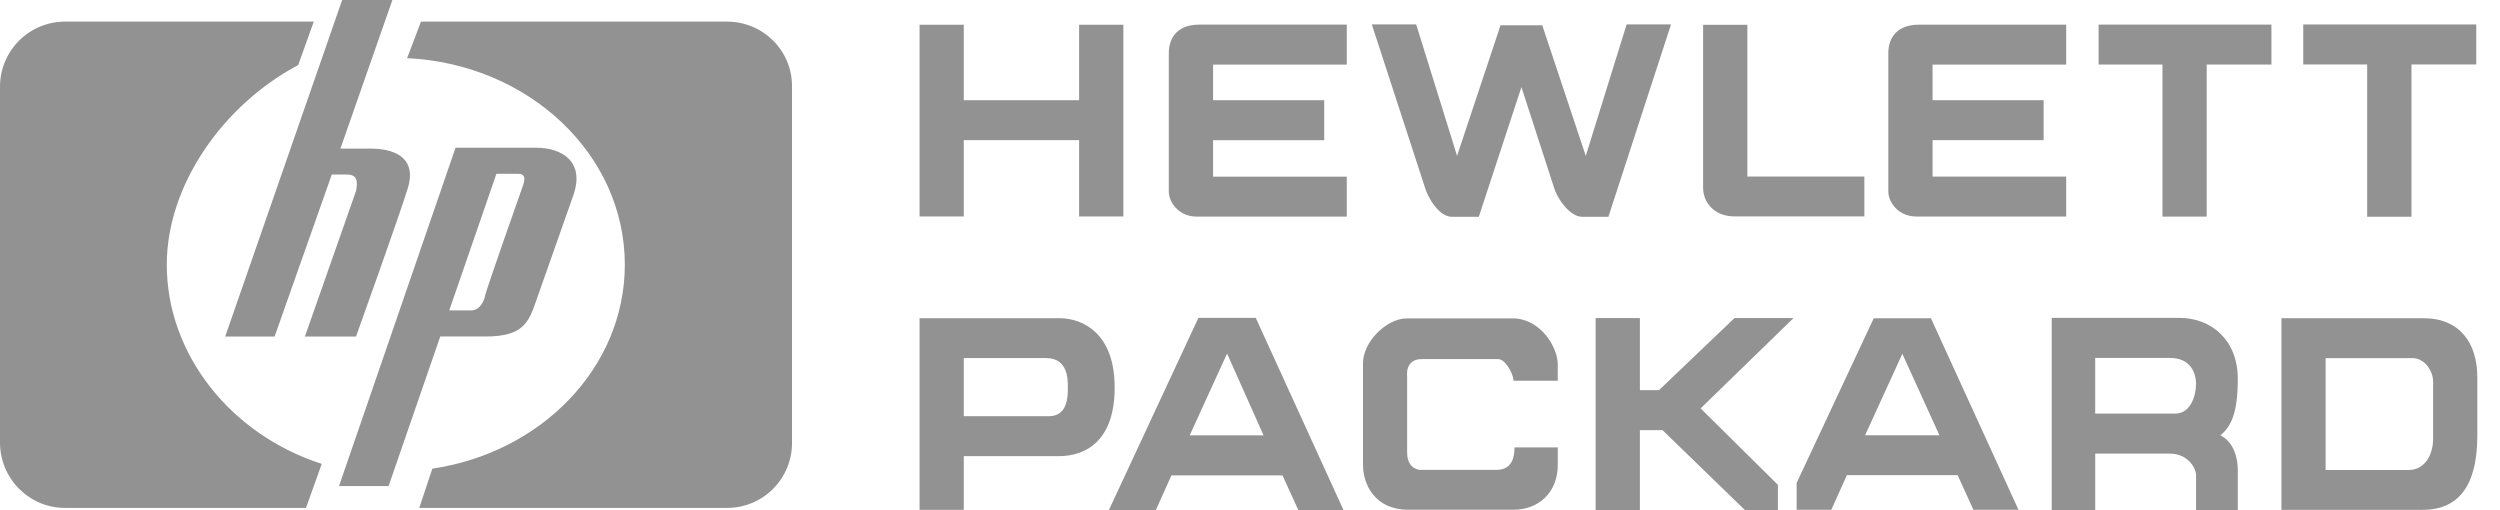
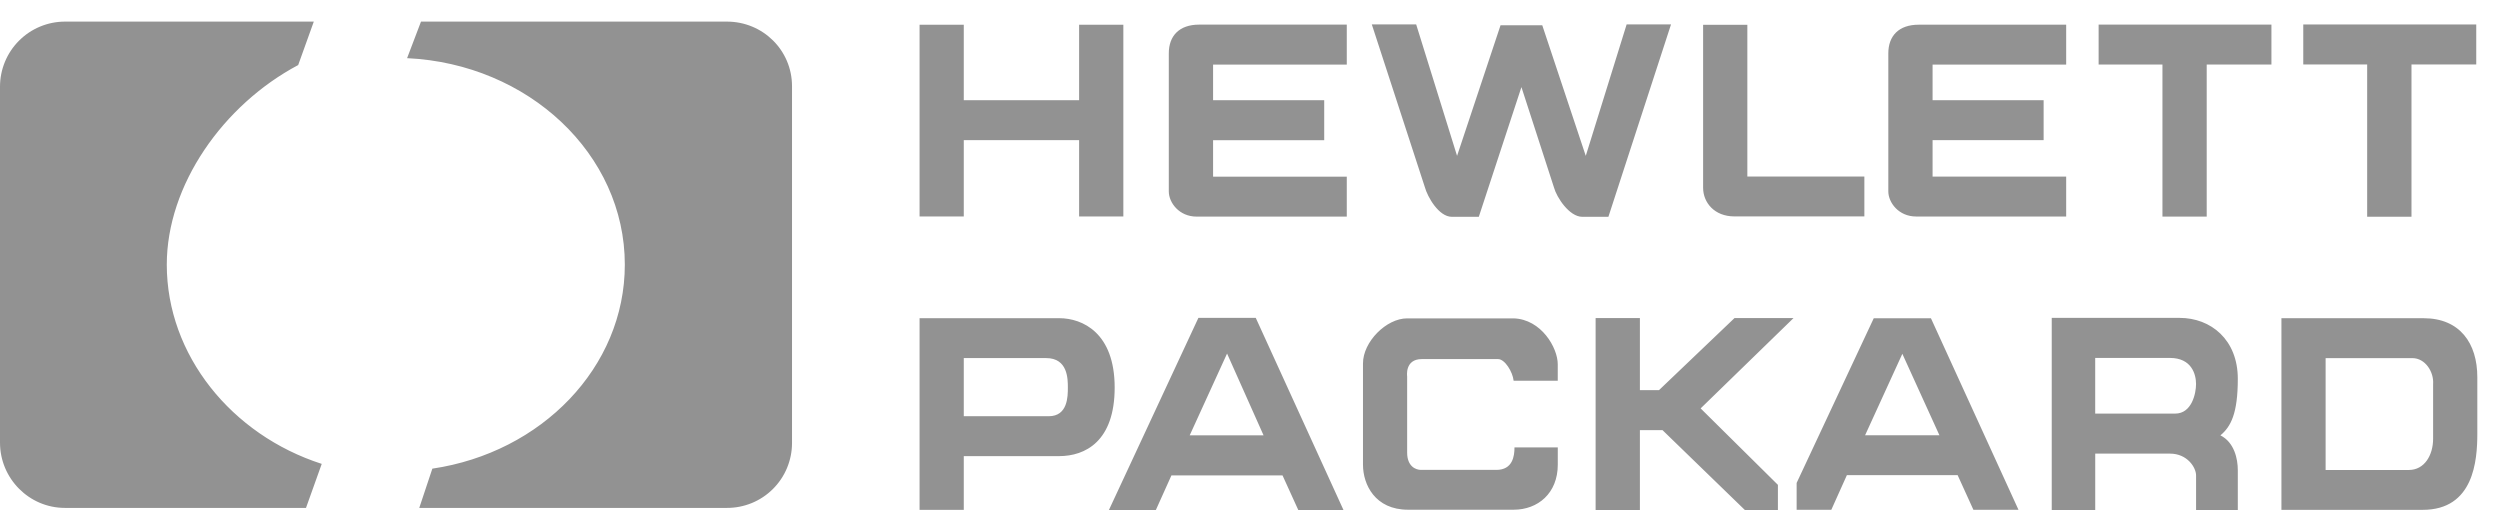
<svg xmlns="http://www.w3.org/2000/svg" fill="none" height="100%" overflow="visible" preserveAspectRatio="none" style="display: block;" viewBox="0 0 98 20" width="100%">
  <g id="Group 9">
    <g id="Group 4">
-       <path clip-rule="evenodd" d="M8.828 13.191L13.413 0H15.382L13.345 5.824H14.499C15.688 5.824 16.299 6.333 15.994 7.352C15.688 8.371 13.956 13.192 13.956 13.192H11.952L13.956 7.488C14.024 7.148 14.024 6.843 13.617 6.843H13.006L10.764 13.192L8.828 13.191ZM21.027 5.791H17.858L13.29 19.053H15.233L17.258 13.19H19.05C20.482 13.19 20.721 12.644 20.993 11.86L22.459 7.7C22.97 6.302 21.981 5.791 21.027 5.791ZM20.482 7.325C20.482 7.325 19.05 11.383 19.016 11.587C18.982 11.792 18.811 12.167 18.471 12.167H17.611L19.459 6.814H20.311C20.618 6.814 20.584 7.052 20.482 7.325Z" fill="#929292" fill-rule="evenodd" id="Vector" />
      <path clip-rule="evenodd" d="M12.612 18.184C9.078 17.047 6.538 13.919 6.538 10.374C6.538 7.258 8.744 4.113 11.689 2.55L12.301 0.847H2.546C1.87 0.848 1.222 1.117 0.745 1.596C0.267 2.074 -0 2.723 5.17977e-07 3.399V17.35C5.17977e-07 18.757 1.14 19.91 2.546 19.91H11.995L12.612 18.184ZM16.503 0.847H28.495C29.904 0.847 31.047 1.968 31.047 3.379V17.369C31.047 17.703 30.98 18.034 30.852 18.343C30.724 18.652 30.535 18.933 30.298 19.169C30.061 19.405 29.78 19.592 29.471 19.719C29.161 19.846 28.83 19.911 28.495 19.91H16.435L16.948 18.371C21.227 17.74 24.493 14.4 24.493 10.373C24.493 6.042 20.713 2.504 15.958 2.28L16.503 0.847ZM95.004 12.474H89.432V19.986H94.97C96.976 19.986 97.111 18.049 97.111 16.995V14.786C97.111 13.46 96.431 12.474 95.004 12.474ZM95.378 15.057V17.199C95.378 17.845 95.038 18.423 94.427 18.423H91.164V14.038H94.563C95.073 14.038 95.413 14.582 95.378 15.057ZM87.04 17.066C87.449 16.725 87.722 16.213 87.722 14.849C87.722 13.314 86.665 12.461 85.439 12.461H80.428V19.999H82.133V17.782H85.063C85.745 17.782 86.086 18.328 86.086 18.635V19.999H87.722V18.43C87.722 17.987 87.585 17.339 87.04 17.066ZM85.267 16.213H82.132V14.031H85.062C85.915 14.031 86.085 14.678 86.085 15.054C86.085 15.429 85.915 16.213 85.267 16.213ZM75.693 12.476H73.451L70.428 18.931V19.985H71.787L72.398 18.625H76.739L77.358 19.985H79.125L75.693 12.476ZM73.111 17.063L74.572 13.869L76.026 17.063H73.111ZM62.548 19.993V12.468H64.284V15.294H65.032L67.993 12.468H70.307L66.665 16.009L69.694 19.006V19.993H68.4L65.169 16.86H64.284V19.993H62.548ZM53.429 14.245V18.216C53.429 18.996 53.904 19.981 55.194 19.981H59.335C60.285 19.981 61.065 19.336 61.065 18.216V17.537H59.368C59.368 17.877 59.3 18.42 58.655 18.42H55.703C55.499 18.42 55.16 18.284 55.16 17.741V14.754C55.16 14.754 55.058 14.076 55.736 14.076H58.723C58.994 14.076 59.299 14.584 59.334 14.924H61.064V14.279C61.064 13.634 60.42 12.514 59.334 12.48H55.16C54.345 12.48 53.429 13.397 53.429 14.245ZM49.226 12.461H46.977L43.466 20H45.306L45.92 18.636H50.275L50.896 20H52.668L49.226 12.461ZM46.636 17.066L48.101 13.859L49.532 17.066H46.636ZM41.52 12.473H36.047V19.988H37.78V17.88H41.52C42.539 17.88 43.695 17.302 43.695 15.193C43.696 13.051 42.438 12.473 41.52 12.473ZM41.112 16.316H37.78V14.037H41.01C41.86 14.037 41.86 14.854 41.86 15.194C41.86 15.534 41.86 16.316 41.112 16.316ZM36.047 0.97V8.486H37.78V5.493H42.301V8.486H44.035V0.97H42.301V3.929H37.78V0.97H36.047ZM52.794 0.965H47.008C46.225 0.965 45.817 1.408 45.817 2.089V7.504C45.817 7.946 46.225 8.491 46.906 8.491H52.794V6.925H47.553V5.495H51.909V3.929H47.553V2.533H52.794V0.965ZM66.762 0.972V7.362C66.762 7.939 67.204 8.483 67.986 8.483H73.083V6.92H68.496V0.972H66.762ZM86.503 8.491V2.531H89.04V0.964H82.266V2.531H84.768V8.491H86.503ZM94.53 8.496V2.528H97.069V0.959H90.288V2.528H92.793V8.496H94.53ZM80.994 0.968H75.213C74.43 0.968 74.022 1.41 74.022 2.091V7.501C74.022 7.943 74.43 8.487 75.111 8.487H80.994V6.922H75.757V5.493H80.11V3.928H75.757V2.533H80.994V0.968H80.994ZM62.026 8.499C61.514 8.499 61.02 7.731 60.918 7.356L59.64 3.414L57.969 8.499H56.912C56.4 8.499 55.957 7.715 55.855 7.339L53.775 0.957H55.514L57.117 6.11L58.821 0.991H60.457L62.162 6.11L63.764 0.957H65.504L63.049 8.499L62.026 8.499Z" fill="#929292" fill-rule="evenodd" id="Vector_2" />
    </g>
  </g>
</svg>